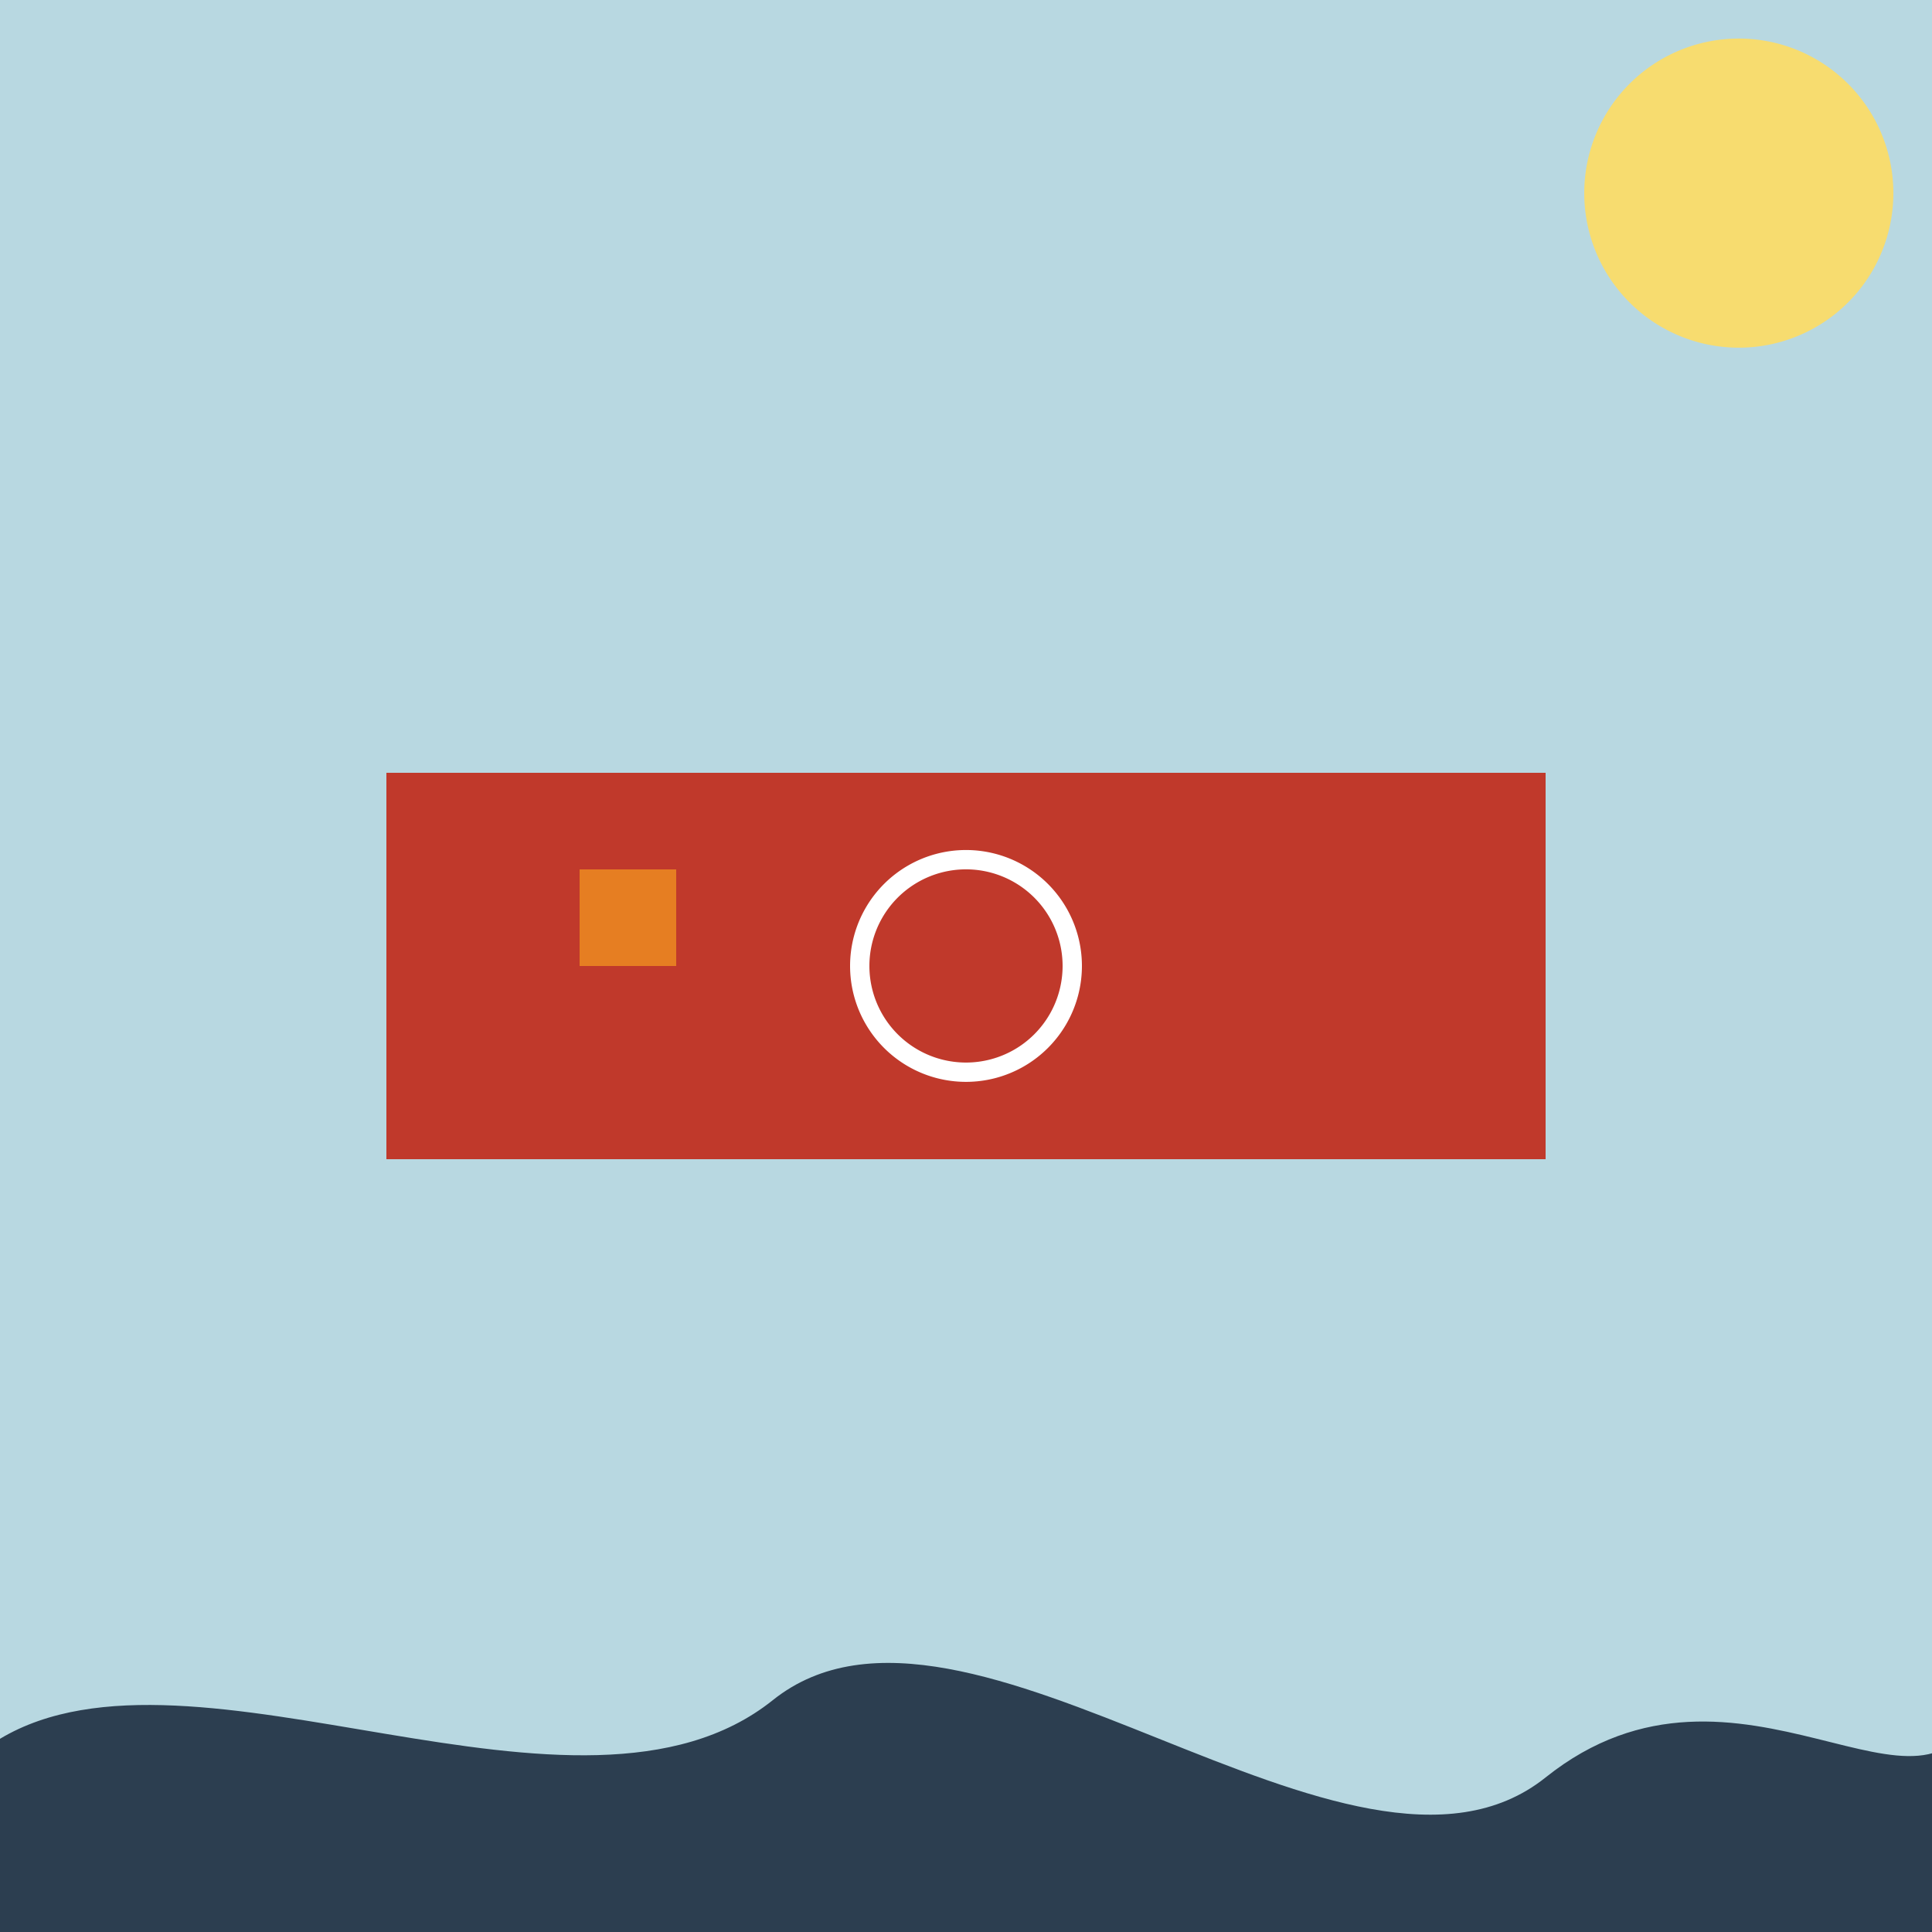
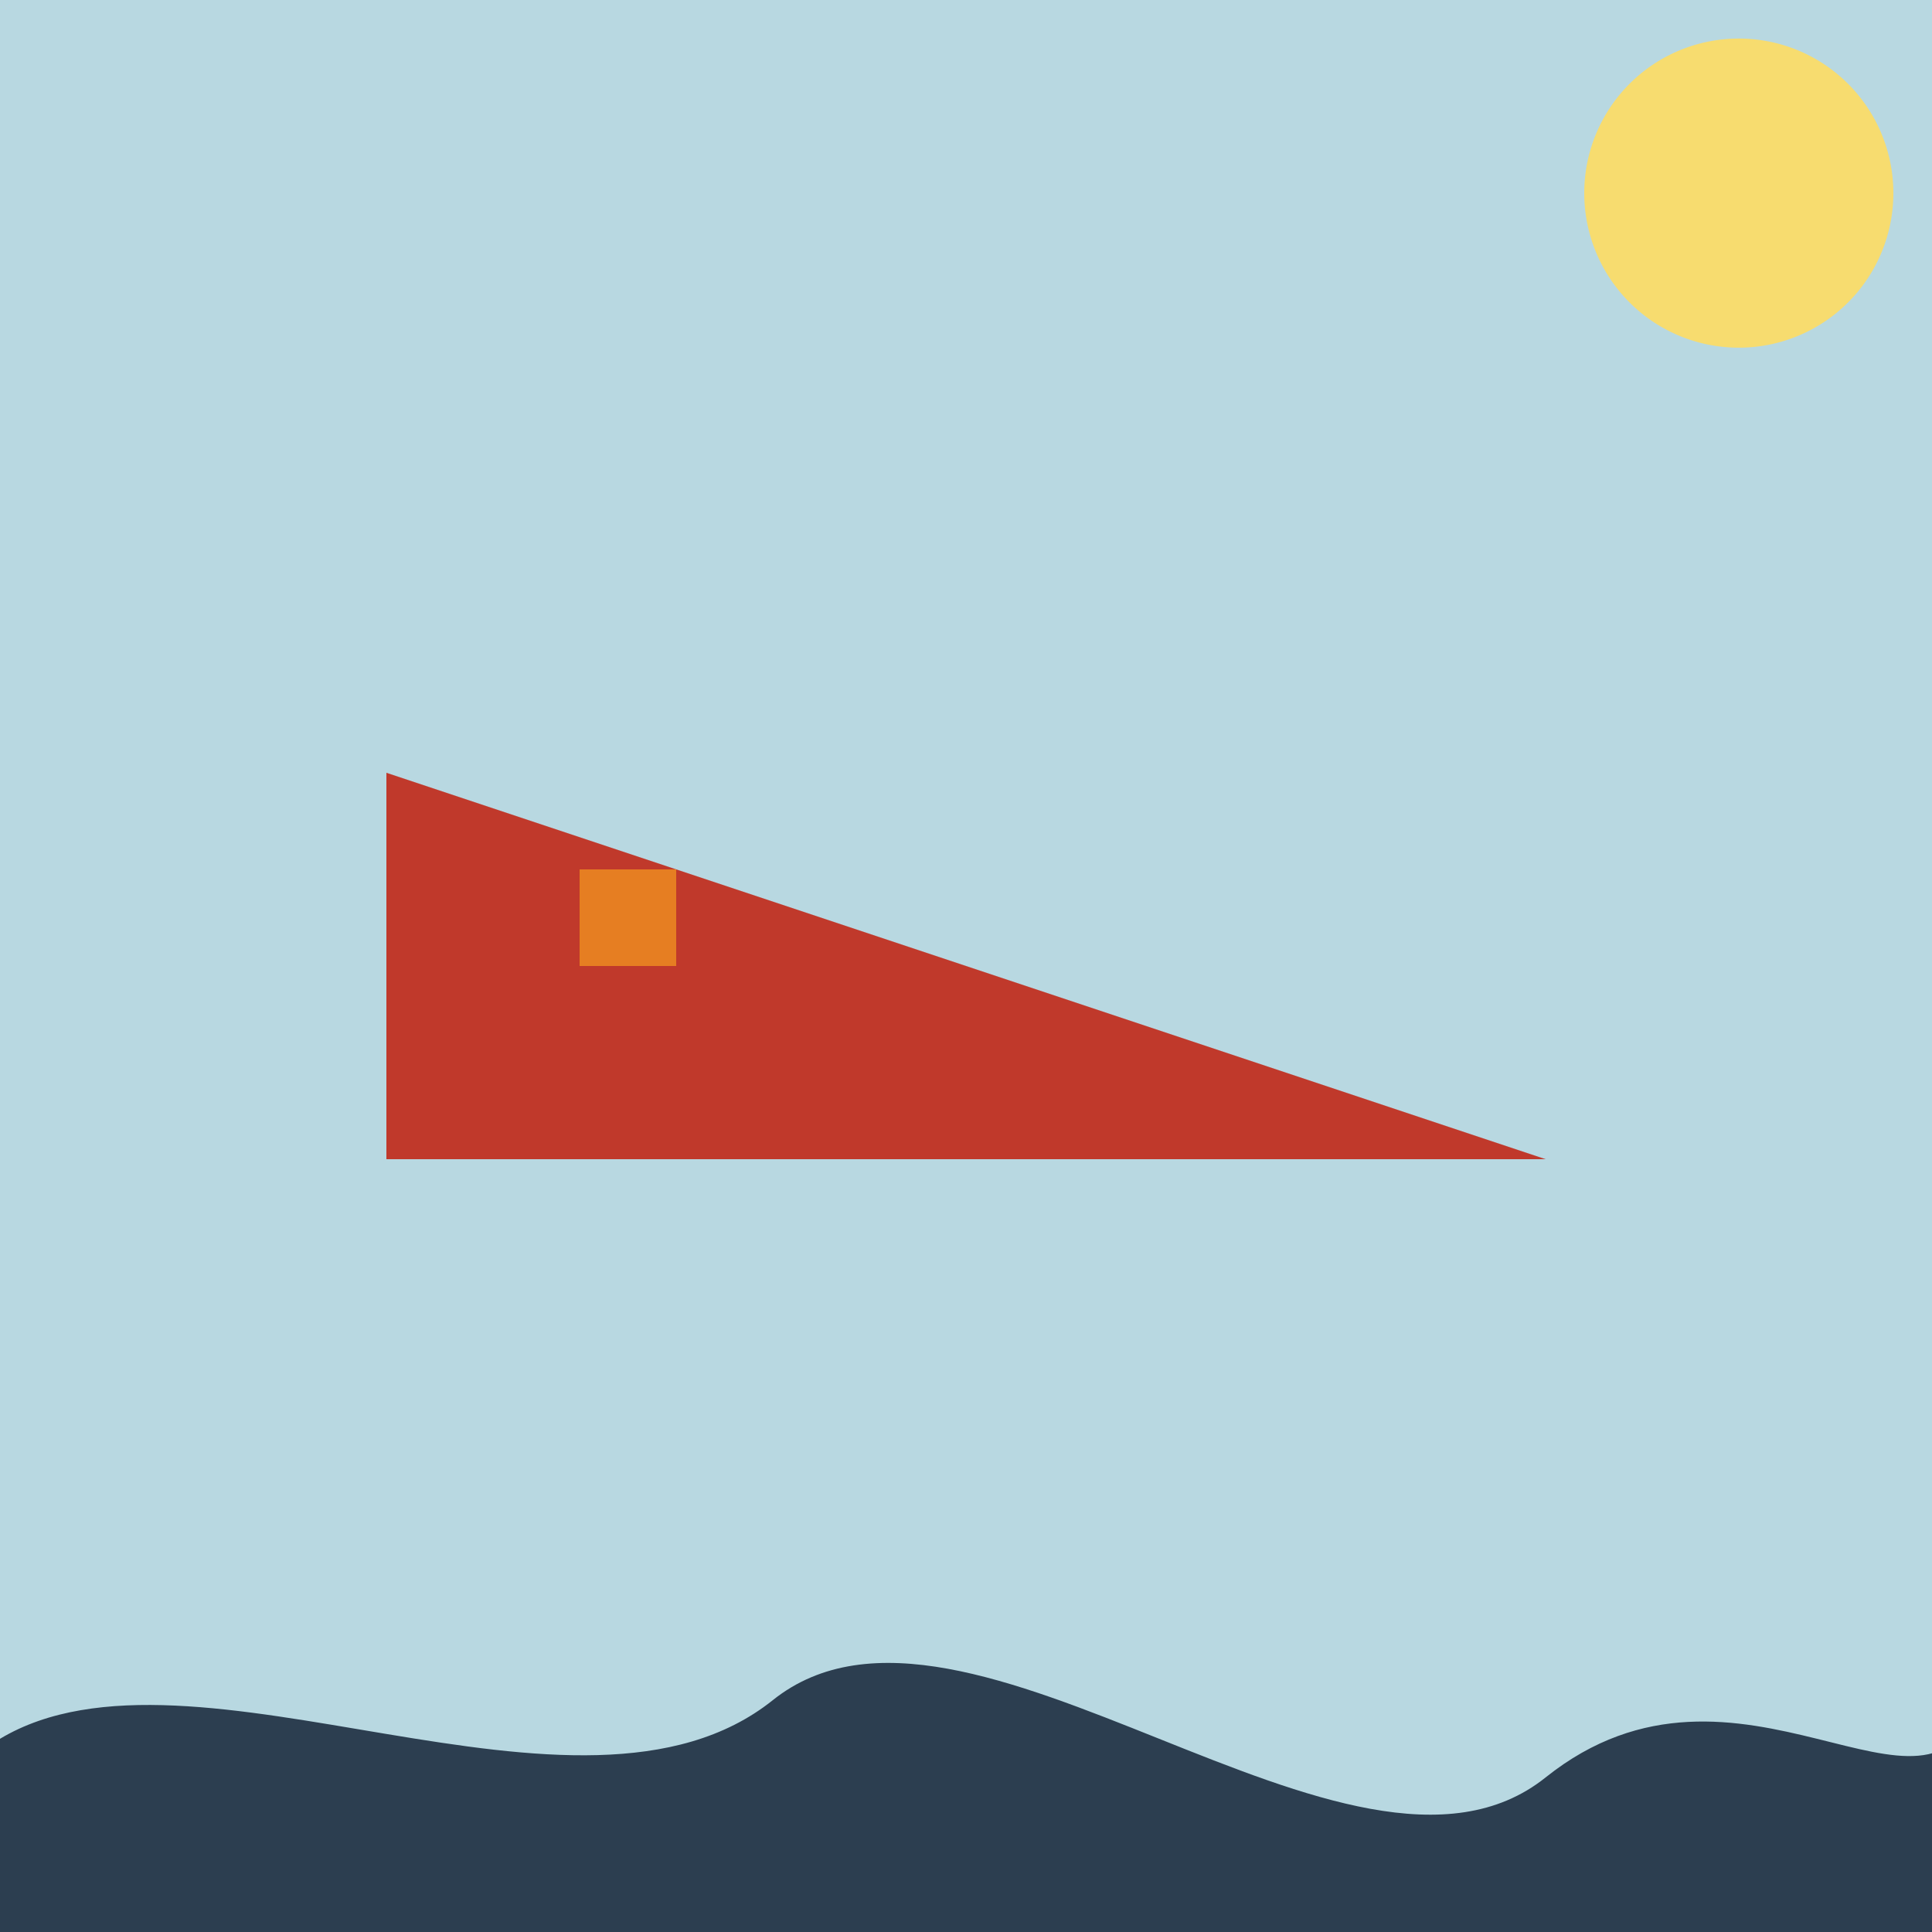
<svg xmlns="http://www.w3.org/2000/svg" width="500" height="500">
  <defs />
  <g>
    <rect fill="#b8d8e1" stroke="none" x="0" y="0" width="512" height="512" />
    <path fill="#f7dc6f" stroke="none" paint-order="stroke fill markers" d=" M 490 50 A 40 40 0 1 1 490 49.96" />
    <path fill="#2c3e50" stroke="none" paint-order="stroke fill markers" d=" M 0 450 C 50 420 150 480 200 440 C 250 400 350 500 400 460 C 450 420 500 480 512 440 L 512 512 L 0 512 Z" />
-     <path fill="#c0392b" stroke="none" paint-order="stroke fill markers" d=" M 100 300 L 400 300 L 400 200 L 100 200 Z" />
+     <path fill="#c0392b" stroke="none" paint-order="stroke fill markers" d=" M 100 300 L 400 300 L 100 200 Z" />
    <path fill="#e67e22" stroke="none" paint-order="stroke fill markers" d=" M 200 300 L 200 200 M 300 300 L 300 200 M 250 290 L 250 210 M 150 250 L 175 250 L 175 225 L 150 225 Z" />
-     <path fill="#ffffff" stroke="none" paint-order="stroke fill markers" d=" M 280 250 A 30 30 0 1 1 280 249.97" />
-     <path fill="#c0392b" stroke="none" paint-order="stroke fill markers" d=" M 275 250 A 25 25 0 1 1 275 249.975" />
  </g>
</svg>